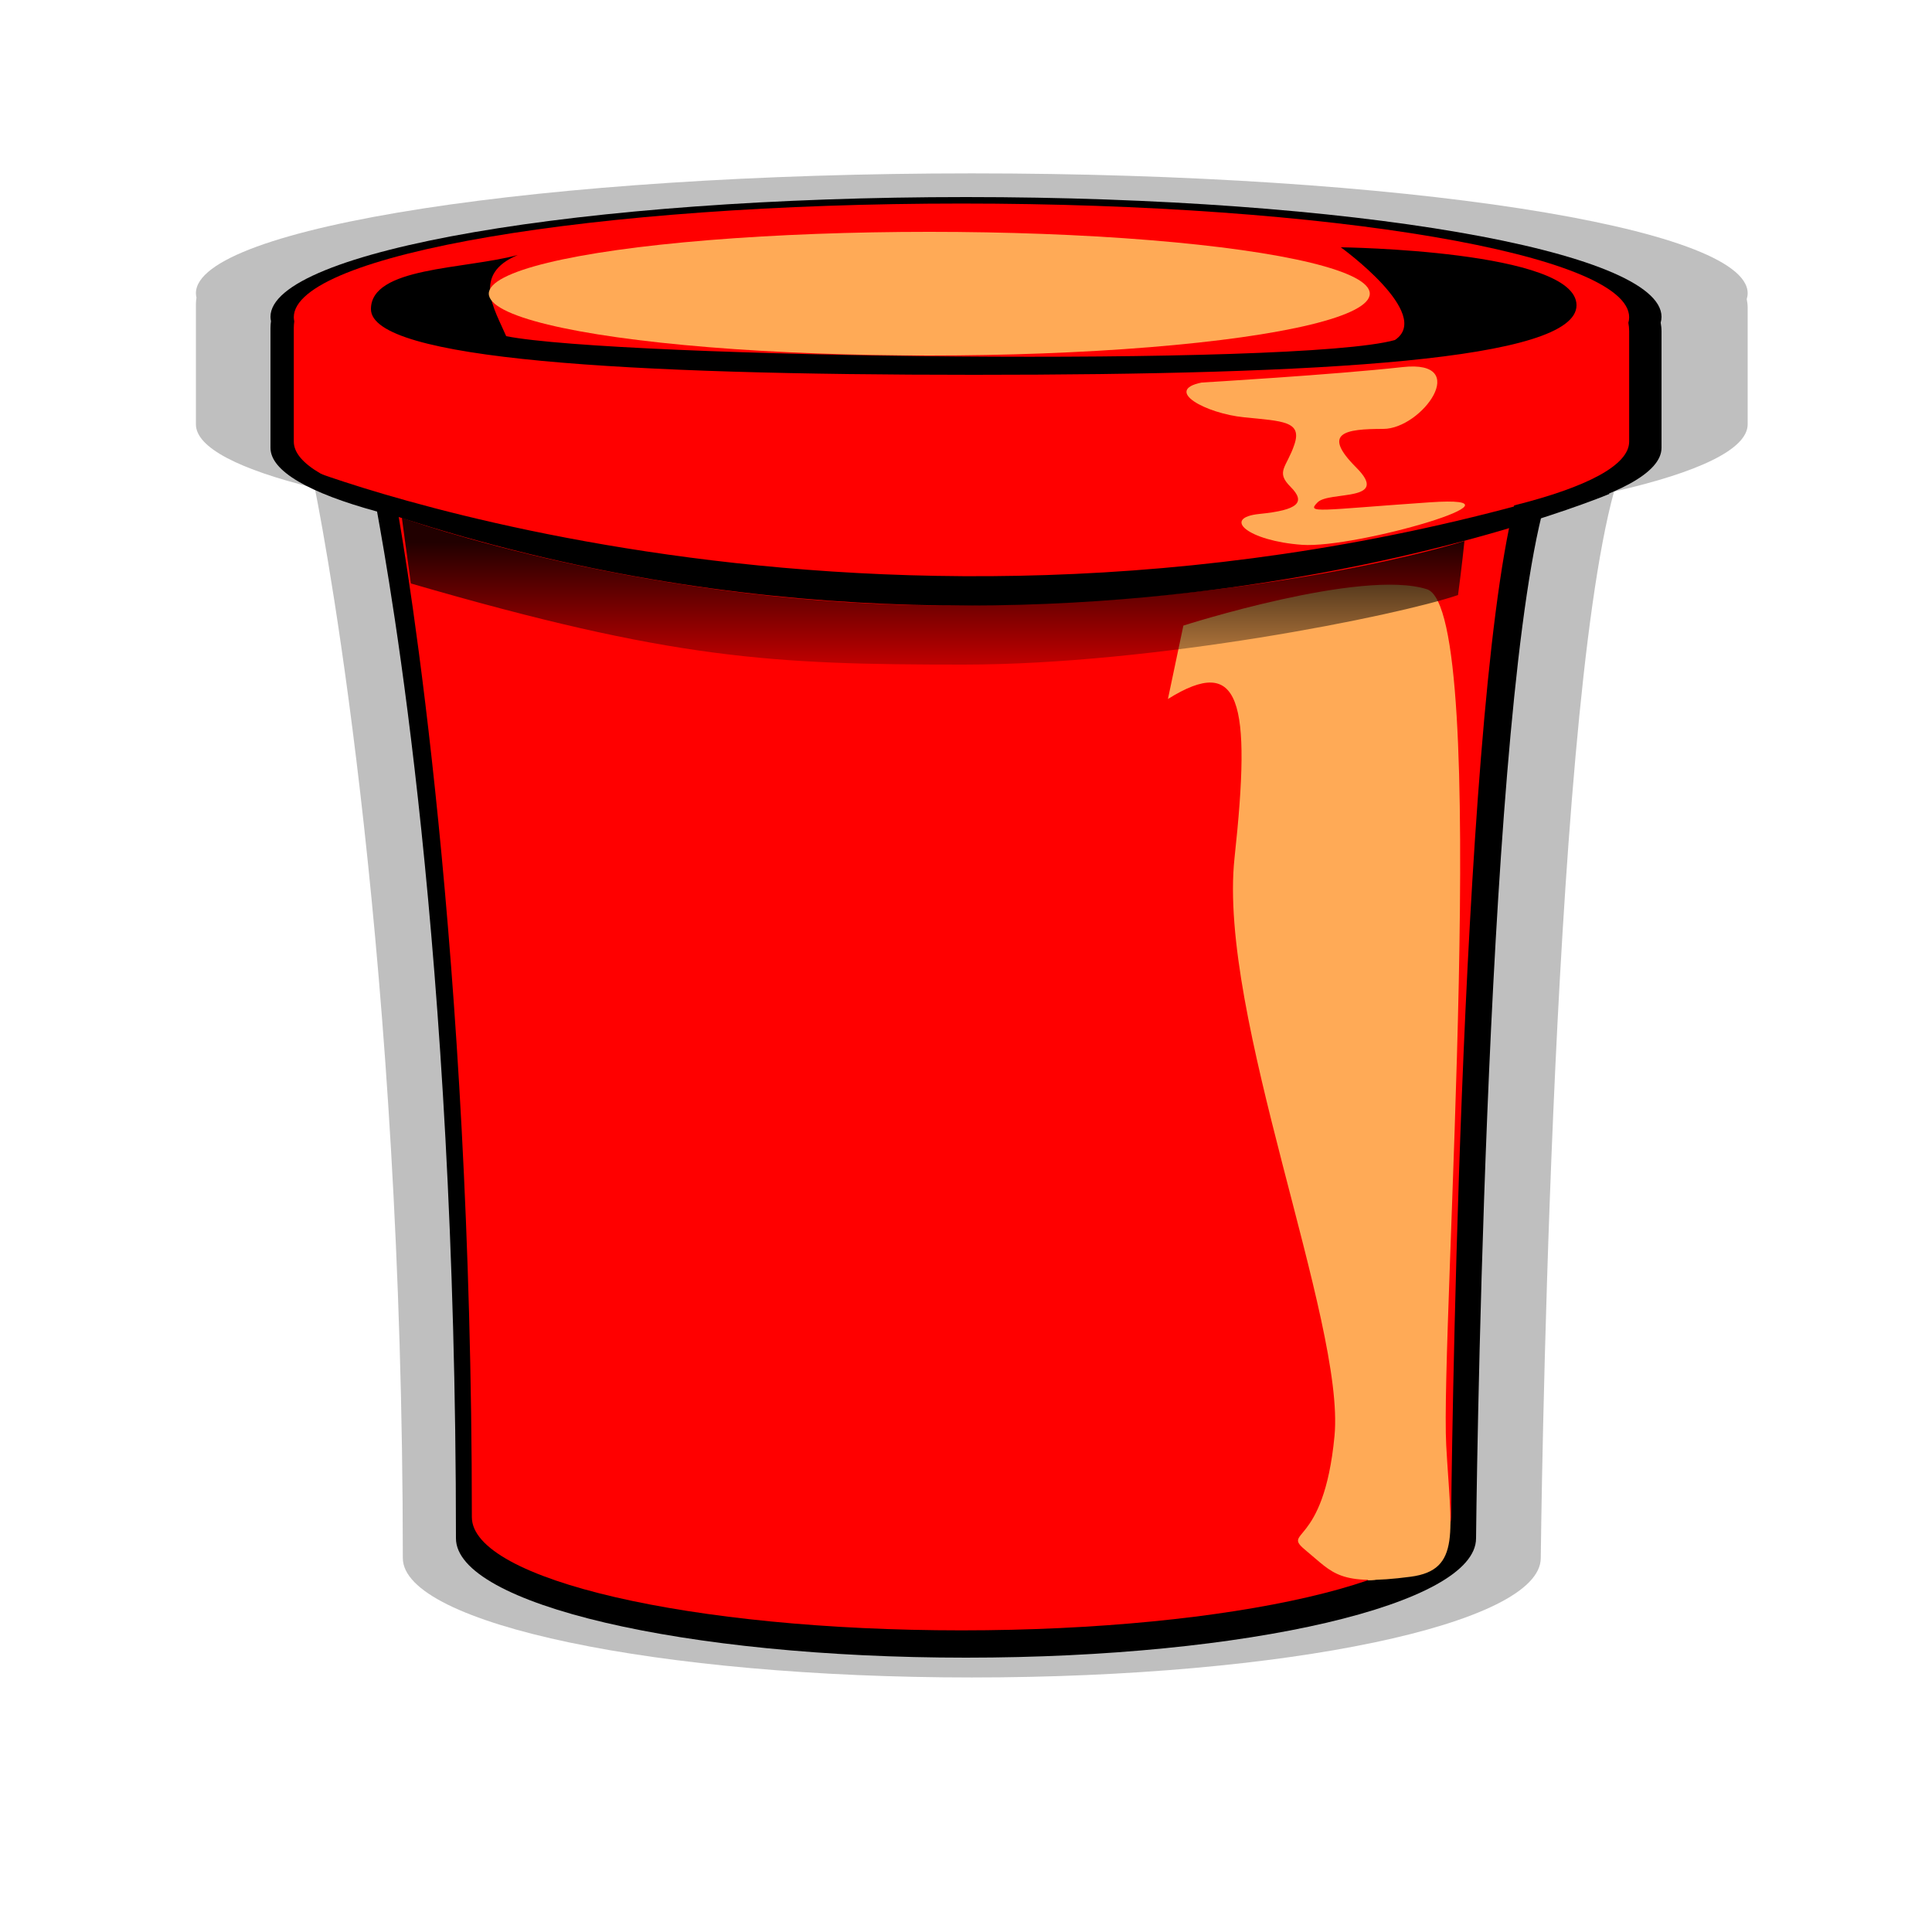
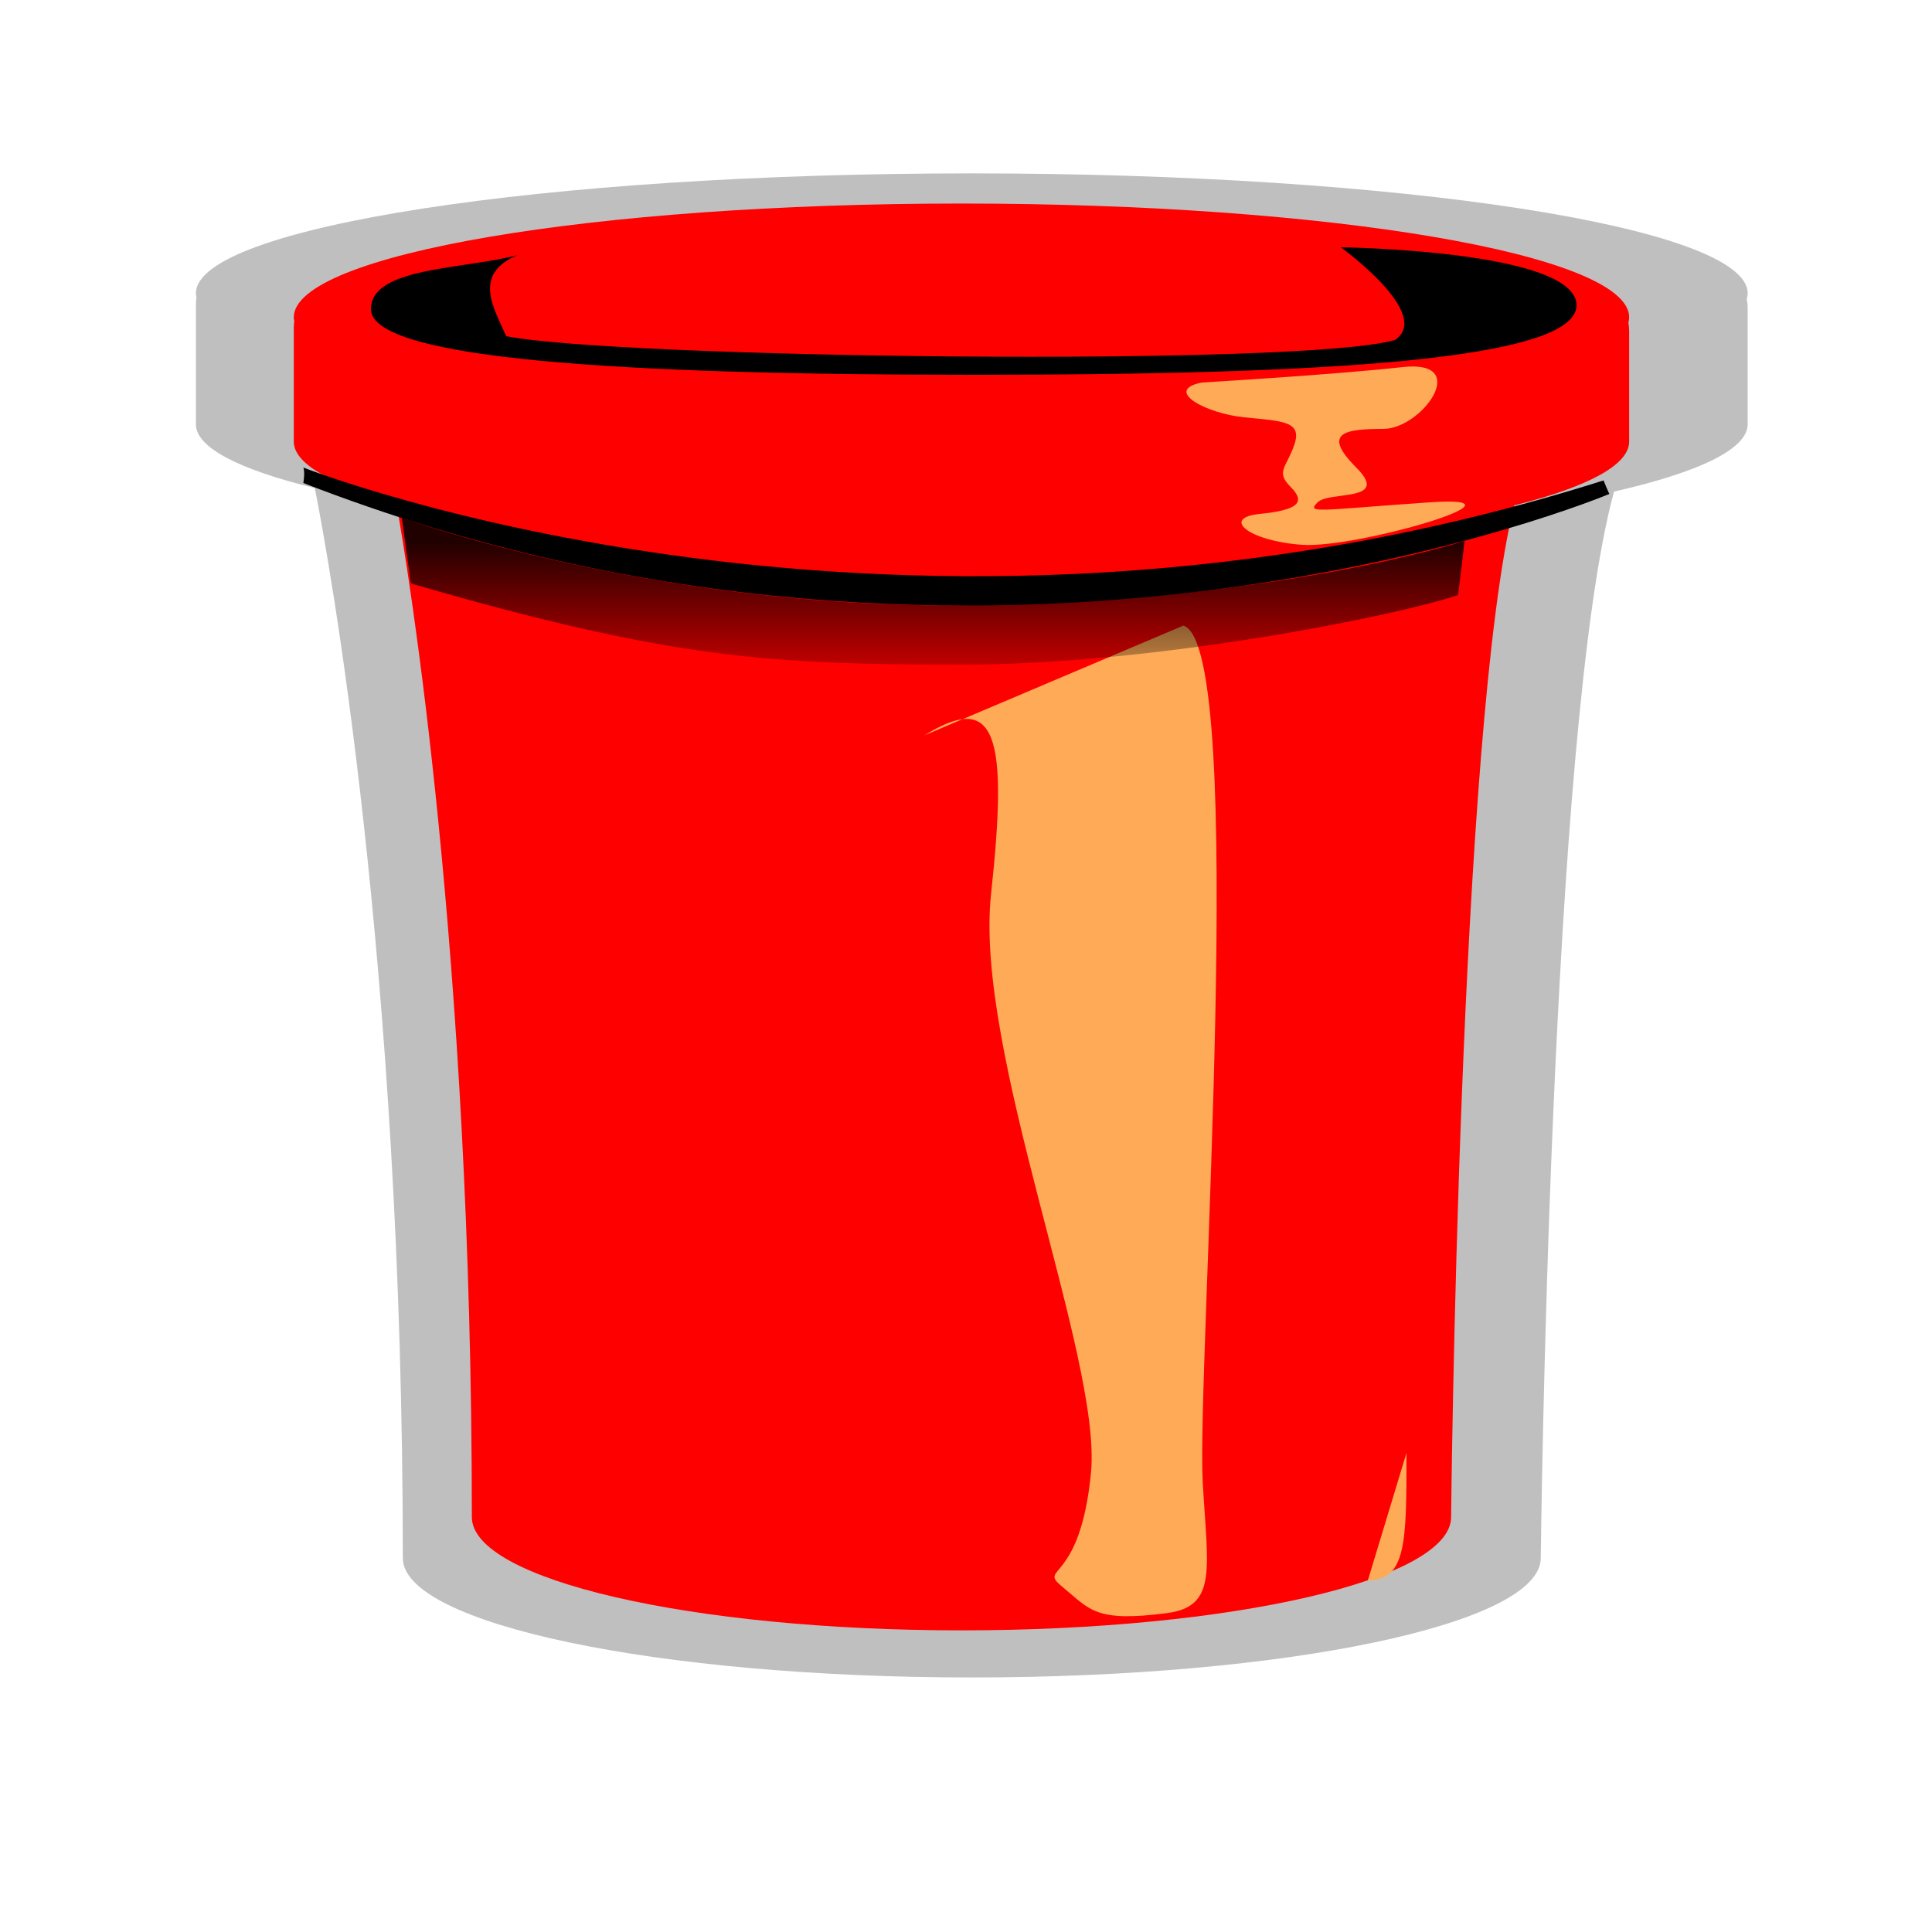
<svg xmlns="http://www.w3.org/2000/svg" width="500" height="500">
  <title>cubeta2</title>
  <defs>
    <linearGradient id="SVGID_5_" x1="0.5" y1="0" x2="0.5" y2="1">
      <stop offset="0.166" stop-opacity="0.87" stop-color="#000000" />
      <stop offset="1" stop-opacity="0.25" stop-color="#000000" />
    </linearGradient>
    <linearGradient id="SVGID_6_" x1="Infinity" y1="Infinity" x2="Infinity" y2="Infinity">
      <stop offset="0" stop-opacity="0.35" stop-color="#000000" />
      <stop offset="1" stop-opacity="0.35" stop-color="#000000" />
    </linearGradient>
  </defs>
  <g>
    <title>Layer 1</title>
    <g id="Outline">
      <path id="svg_4" fill="#bfbfbf" d="m452.293,75.891c0,-17.131 -89.9,-31.021 -200.794,-31.021c-110.898,0 -200.797,13.889 -200.797,31.021c0,0.374 0.059,0.747 0.144,1.12c-0.087,0.567 -0.144,1.147 -0.144,1.757c0,16.114 0,24.07 0,31.047c0,6.067 11.283,11.725 30.768,16.505c3.574,17.921 22.778,122.949 22.778,276.901c0,17.071 65.926,30.908 147.251,30.908c81.322,0 147.249,-13.837 147.249,-30.908c0,0 2.312,-215.314 18.963,-275.999c21.823,-4.963 34.582,-10.956 34.582,-17.408c0,-6.991 0,-13.47 0,-30.168c0,-0.787 -0.098,-1.524 -0.241,-2.24c0.154,-0.501 0.239,-1.006 0.239,-1.515l0,0z" />
-       <path id="Base_2_" d="m430,81.997c0,-17.119 -80.589,-30.997 -180,-30.997s-180,13.878 -180,30.997c0,0.375 0.053,0.747 0.129,1.119c-0.078,0.566 -0.129,1.146 -0.129,1.756c0,16.102 0,24.051 0,31.024c0,6.062 10.114,11.716 27.581,16.493c3.351,18.723 20.419,112.743 20.419,265.726c0,17.058 59.099,30.885 132,30.885s132,-13.827 132,-30.885c0,0 2.073,-204.186 16.999,-264.824c19.564,-4.96 31.001,-10.948 31.001,-17.396c0,-6.986 0,-13.46 0,-30.146c0,-0.786 -0.087,-1.523 -0.217,-2.237c0.141,-0.502 0.217,-1.007 0.217,-1.515z" />
      <path id="Color_3_" fill="#ff0000" d="m421.626,82.104c0,-16.251 -77.364,-29.427 -172.795,-29.427c-95.434,0 -172.797,13.175 -172.797,29.427c0,0.355 0.051,0.709 0.124,1.062c-0.075,0.538 -0.124,1.088 -0.124,1.667c0,15.286 0,22.833 0,29.452c0,5.755 9.71,11.123 26.478,15.657c3.076,17 19.602,116.632 19.602,262.674c0,16.194 56.733,29.32 126.718,29.32c69.982,0 126.716,-13.126 126.716,-29.32c0,0 1.99,-204.251 16.319,-261.818c18.78,-4.708 29.76,-10.393 29.76,-16.514c0,-6.632 0,-12.778 0,-28.618c0,-0.747 -0.084,-1.446 -0.207,-2.125c0.133,-0.475 0.206,-0.954 0.206,-1.437l0,0z" />
      <g id="Highlights">
        <path fill="#ffaa56" d="m311,99c0,0 34,-2 52,-4s5,16 -5,16s-16,1 -7,10s-7,6 -10,9s0,2 29,0s-19,12 -33,11s-21,-7 -11,-8s12,-3 8,-7s-1,-5 1,-11s-3,-6 -13,-7s-21,-7 -11,-9z" id="svg_1" />
-         <path transform="rotate(-3.122, 344.5, 284.658)" fill="#ffaa56" d="m313,160c0,0 46.824,-12.252 63.436,-5.964c16.612,6.288 -7.068,192.205 -7.068,221.558c0,22.268 2.211,32.39 -11.052,33.402c-18.758,1.431 -19.895,-2.024 -26.527,-8.097s4.422,0 8.843,-29.353s-24.316,-110.328 -17.685,-150.815s4.421,-52.634 -14.976,-41.977z" id="svg_2" />
+         <path transform="rotate(-3.122, 344.5, 284.658)" fill="#ffaa56" d="m313,160c16.612,6.288 -7.068,192.205 -7.068,221.558c0,22.268 2.211,32.39 -11.052,33.402c-18.758,1.431 -19.895,-2.024 -26.527,-8.097s4.422,0 8.843,-29.353s-24.316,-110.328 -17.685,-150.815s4.421,-52.634 -14.976,-41.977z" id="svg_2" />
        <path fill="#ffaa56" d="m364,376c0,23 0,33 -10,33" id="svg_3" />
      </g>
      <g id="Rim">
        <path d="m78.5,121c0,0 154.5,61 336.501,3.333c1,2.5 1.5,3.5 1.5,3.5s-158.834,66.834 -338.001,-2.833c0.5,-3 0,-4 0,-4z" id="svg_5" />
      </g>
      <g id="Handle" />
      <g id="Lid">
        <path d="m96,80c0,13.062 66,17 156,17s156,-3.749 156,-18s-61,-15 -61,-15s24,17.333 14,24c-25,7 -201.333,4.667 -230,-1c-3,-7 -9,-16 3,-21c-14,3.75 -38,3.062 -38,14z" id="svg_7" />
      </g>
      <g id="Layer_8">
        <path fill="url(#SVGID_5_)" d="m104,134c0,0 64.333,23.334 145,22.667s130,-16.667 130,-16.667s-0.666,6.667 -1.666,14c-15.667,5.333 -78.334,18 -128.001,18s-75.333,-1.333 -143,-21c-0.667,-4.667 -2.333,-17 -2.333,-17z" id="svg_8" />
-         <path fill="url(#SVGID_6_)" d="m455.5,151.5" id="svg_9" />
      </g>
      <polyline fill="none" stroke-linecap="round" opacity="0.5" points="163.5,69 163.5,68 164.5,68 165.5,68 166.5,68 167.5,68 168.5,68 169.5,68 171.5,68 173.5,68 174.5,68 175.5,68 176.5,68 182.5,68 186.5,68 190.5,69 192.5,69 194.5,69 198.5,69 202.5,69 211.5,69 222.5,70 236.5,72 241.5,73 245.5,73 247.5,73 249.5,73 257.5,73 264.5,72 270.5,72 277.5,72 281.5,72" id="svg_11" />
-       <ellipse fill="#ffaa56" cx="240.5" cy="76" id="svg_12" rx="114" ry="16" />
    </g>
    <g id="Guide" display="none" />
  </g>
</svg>